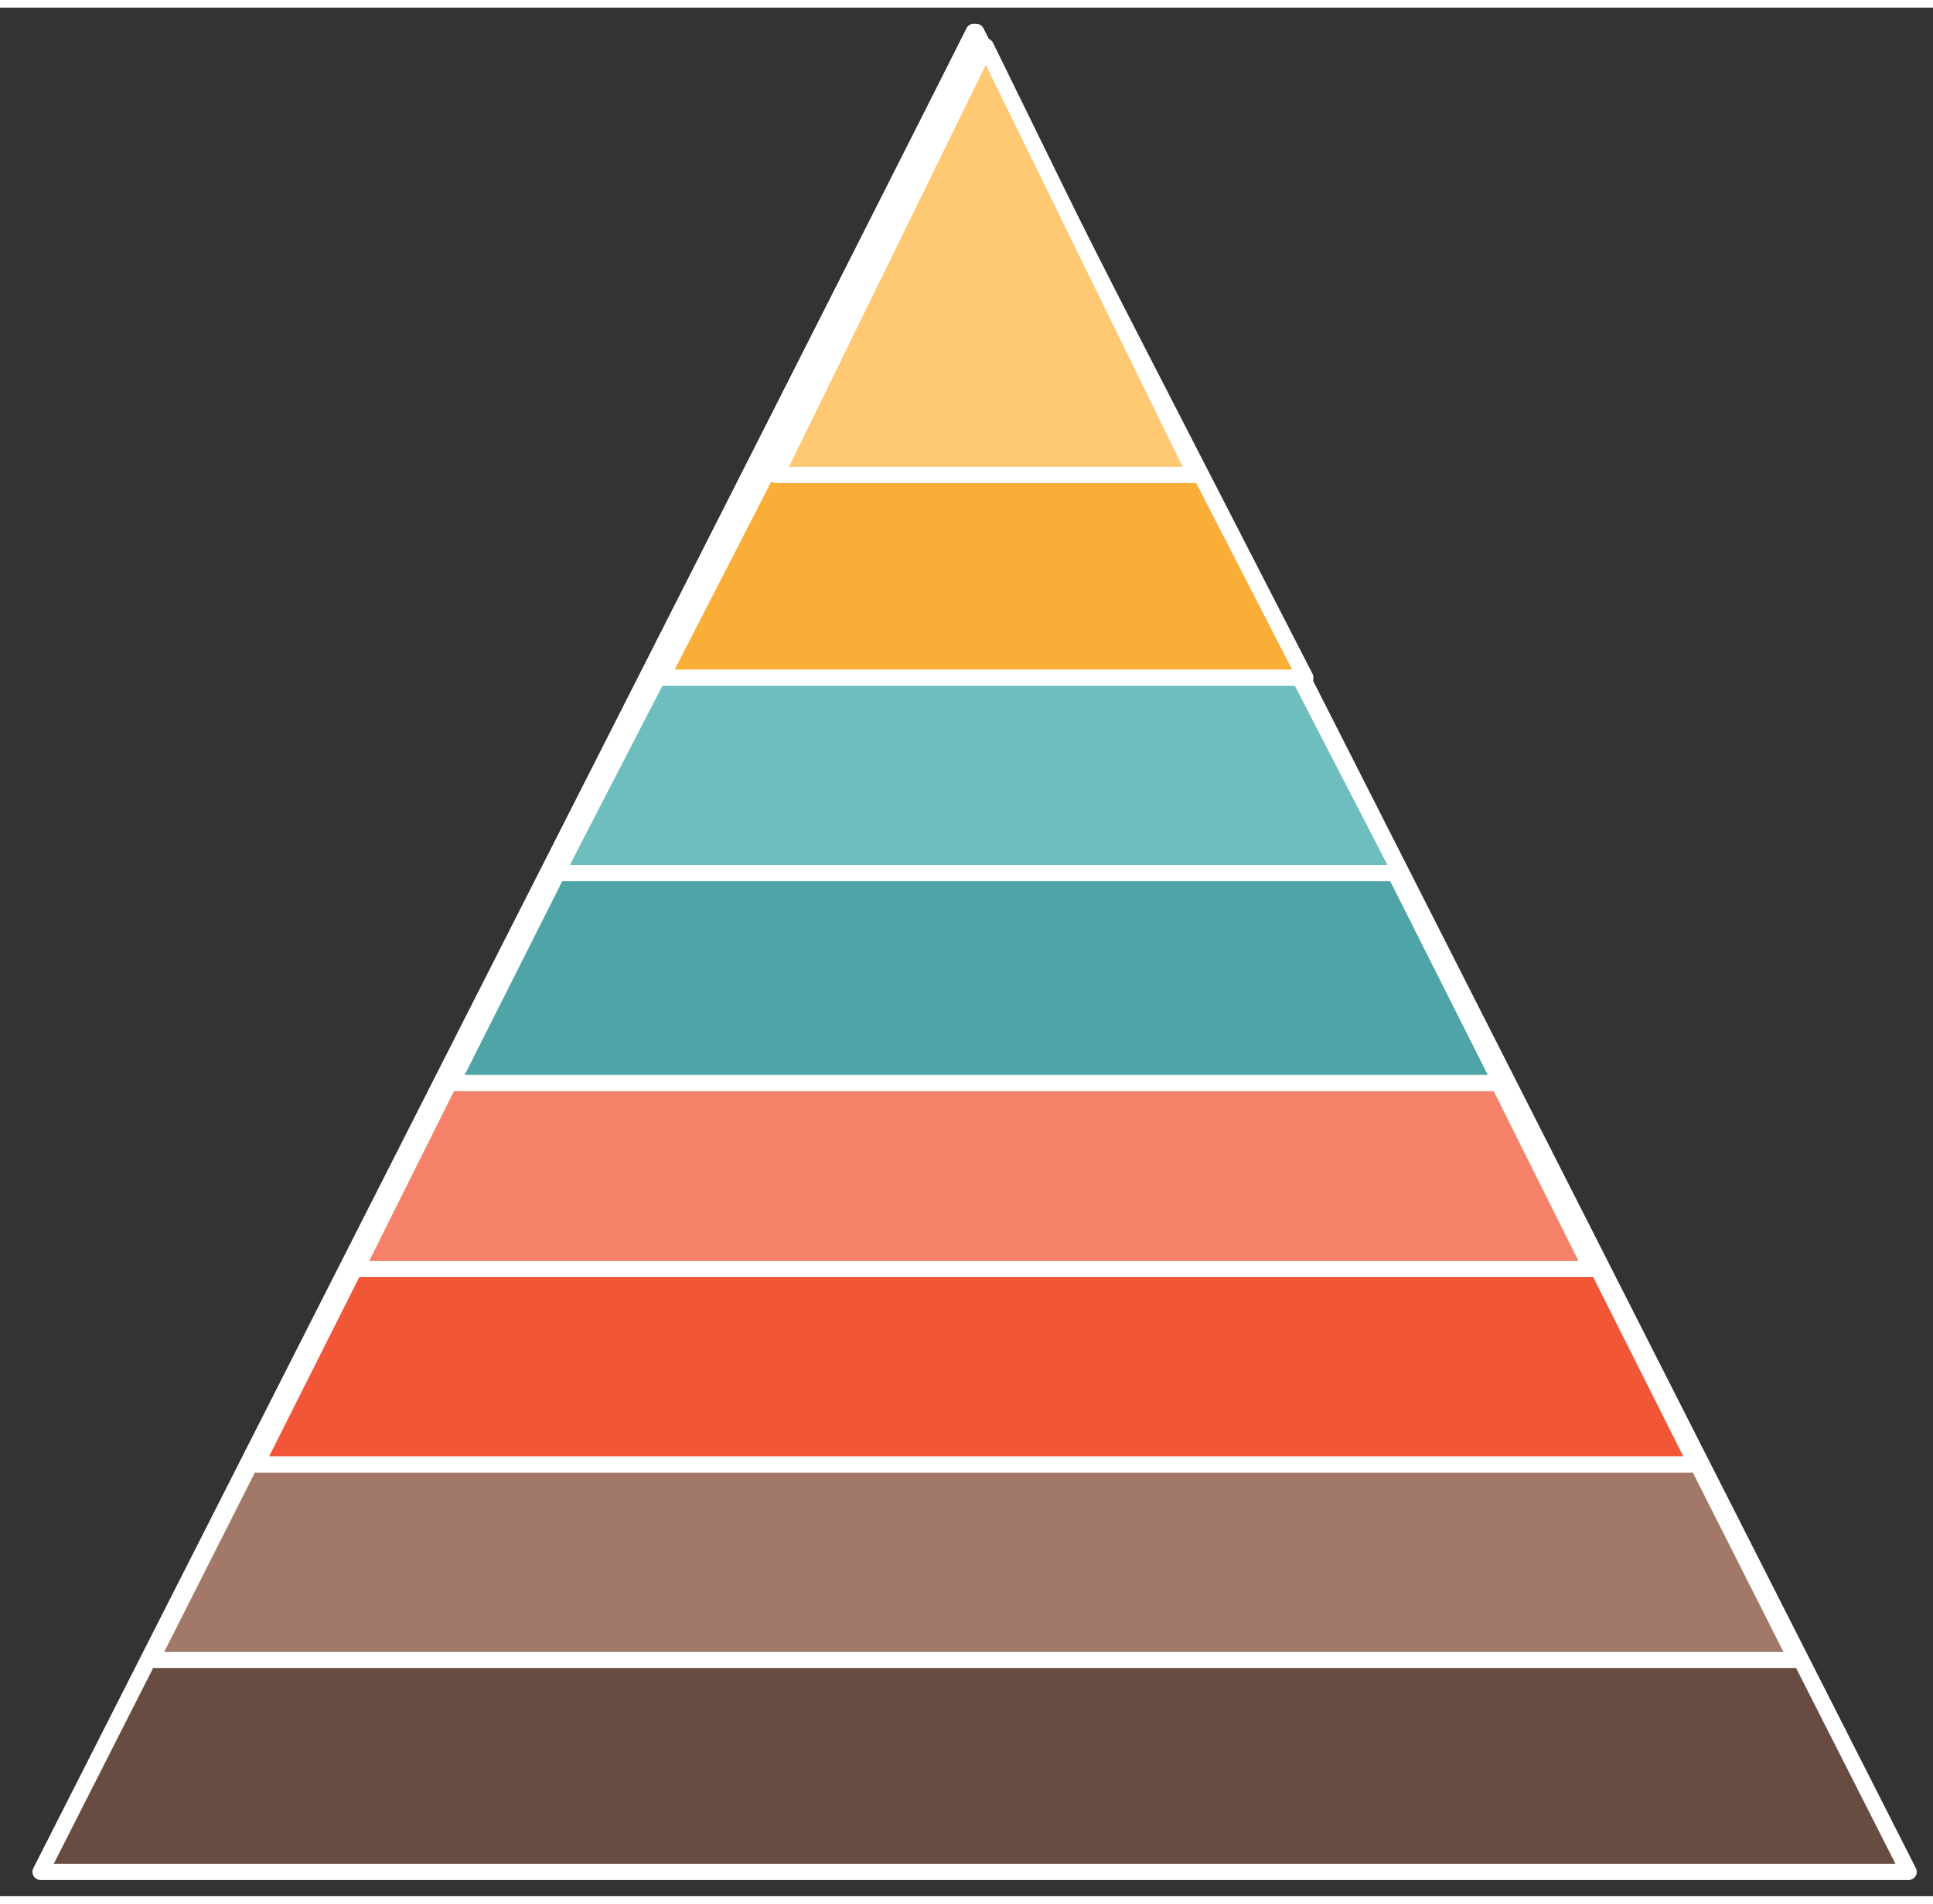
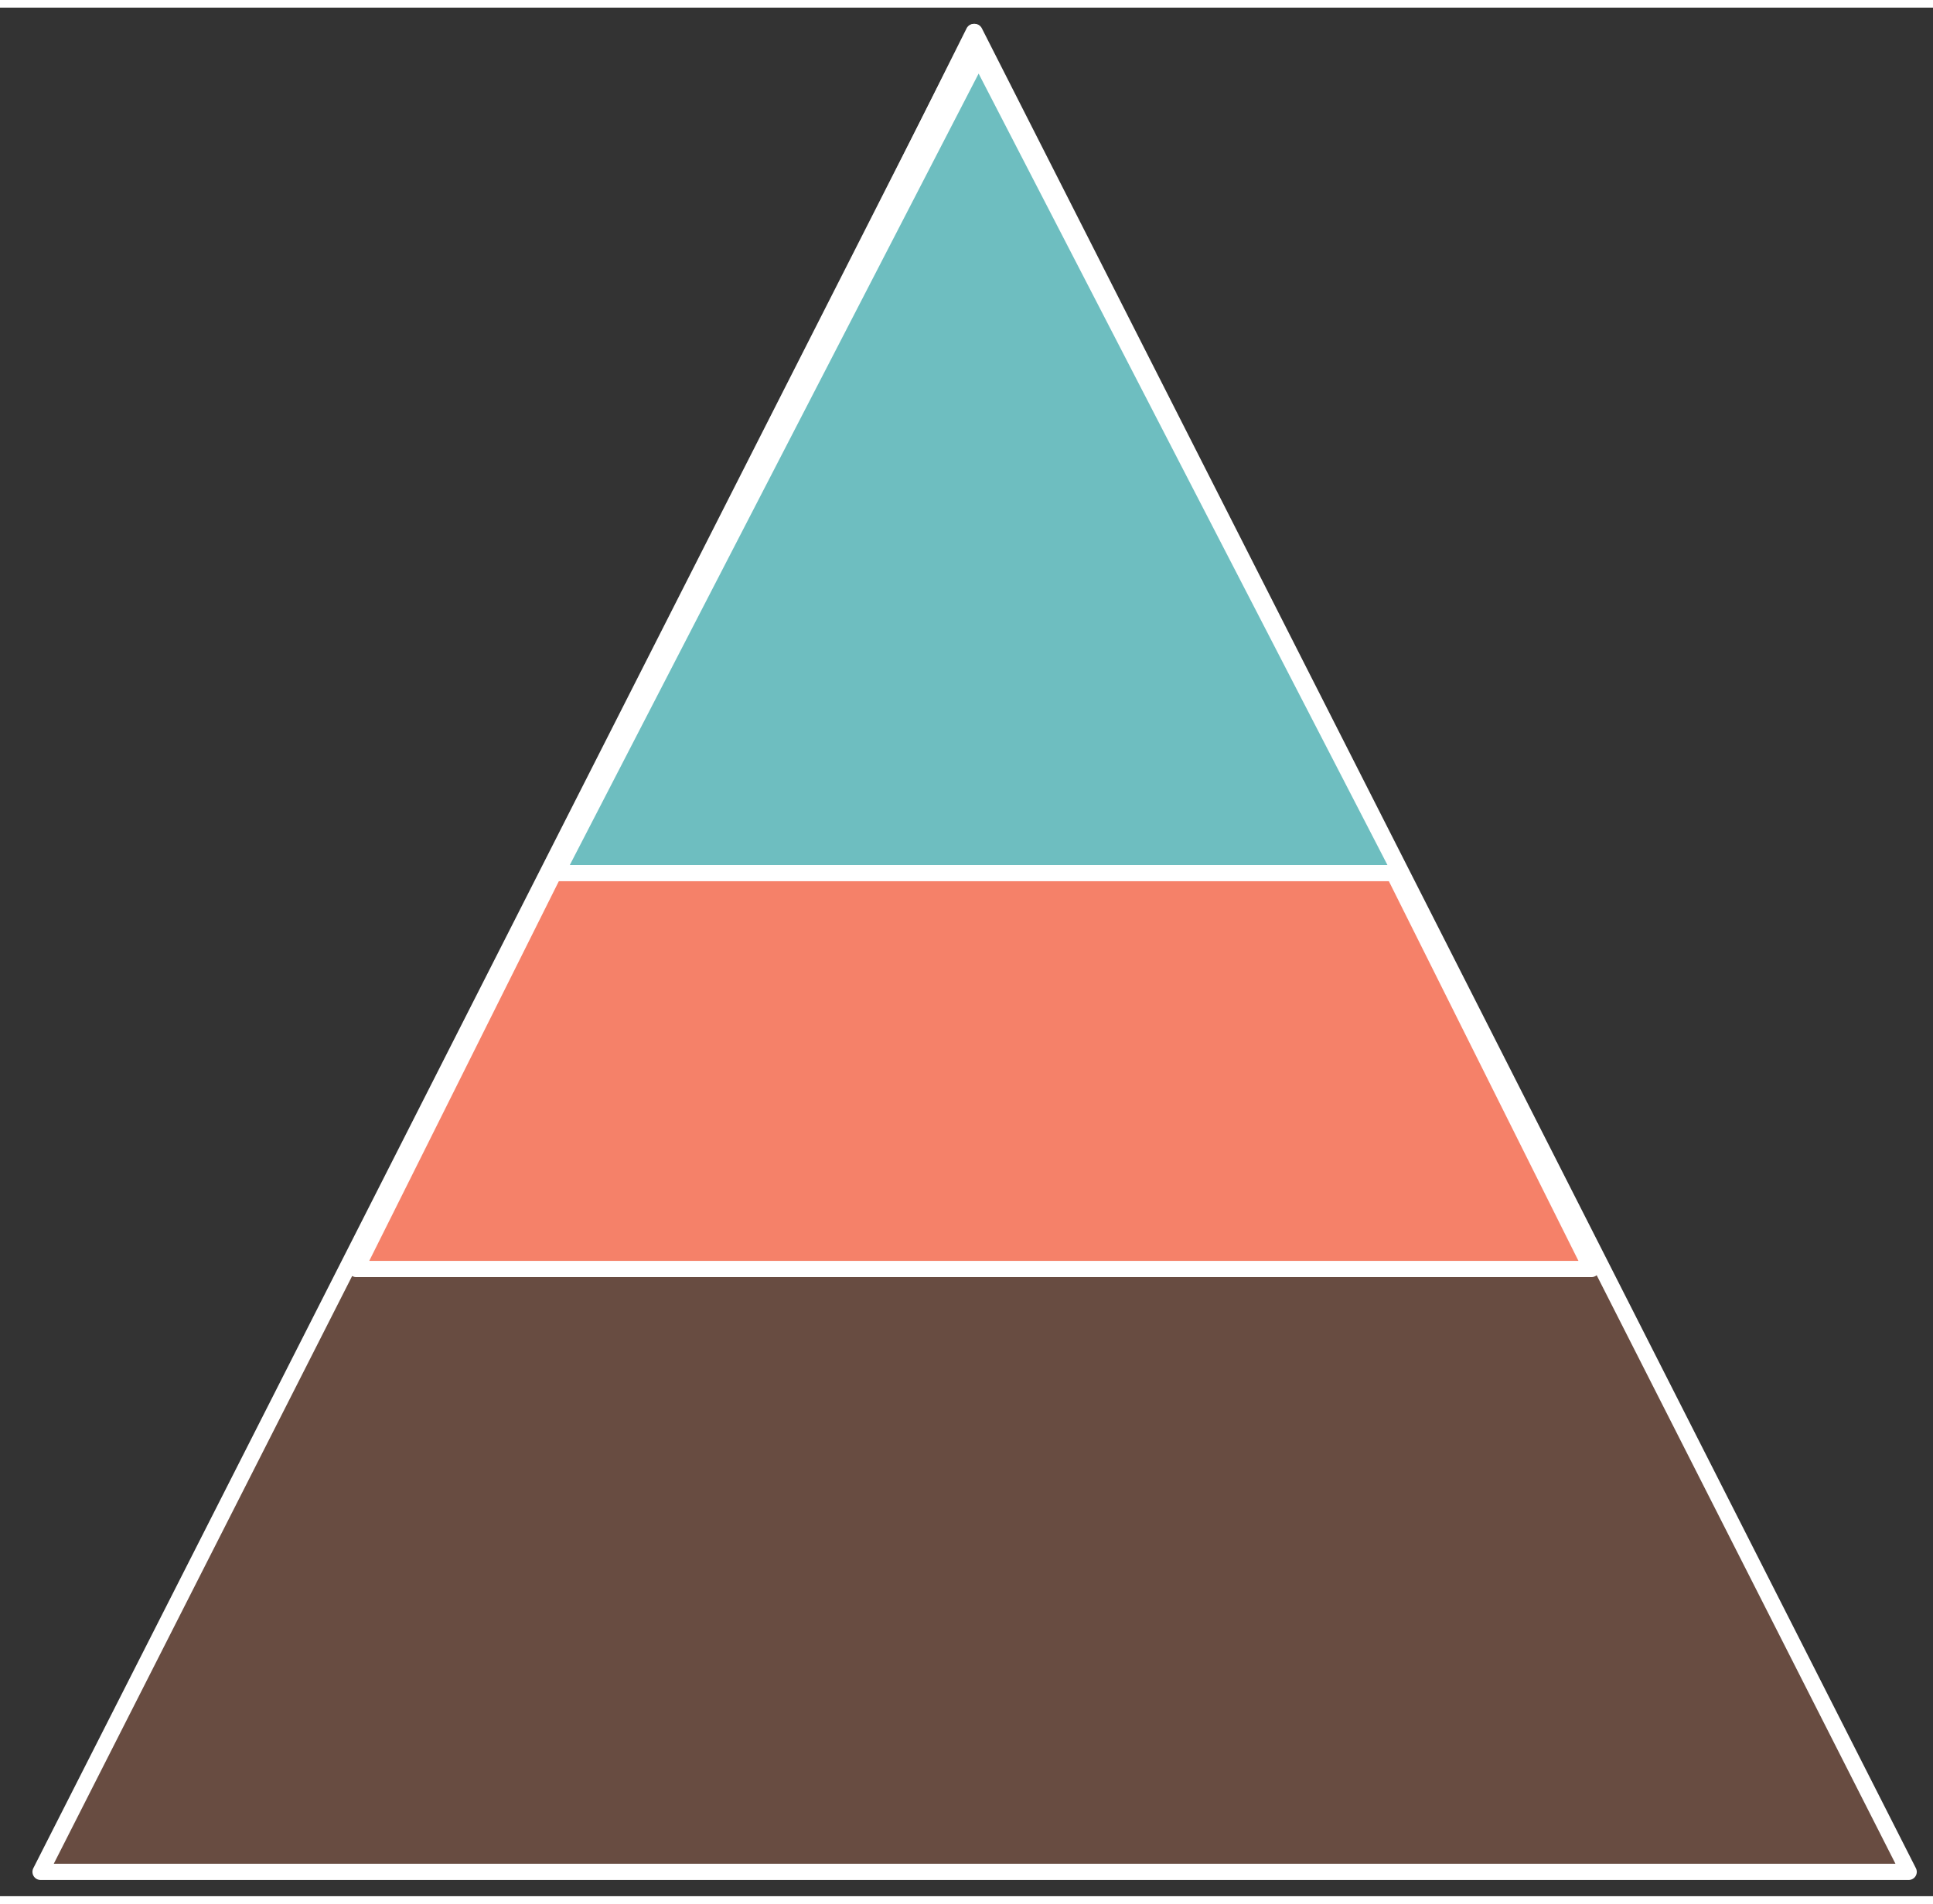
<svg xmlns="http://www.w3.org/2000/svg" version="1.0" height="226.918pt" width="230.348pt" viewBox="865 287 238.348 232.918">
  <rect x="865" y="287" width="238.348" height="232.918" fill="#333333" stroke="none" />
  <defs>
    <style type="text/css">
        p {
            margin: 0;
        }
        </style>
  </defs>
  <defs>
    <style>
            span{ display: inline-block; }
        </style>
  </defs>
  <g id="lVaP2cp4gT1">
    <g transform="translate(870 290)">
      <path d="M 0,226.918 L 230.348,226.918 L 115.174,0 L 0,226.918 Z" fill="rgb(104,76,65)" stroke="#ffffff" stroke-width="2" stroke-linecap="round" stroke-linejoin="round" stroke-dasharray="0 0" />
    </g>
  </g>
  <g id="eKxuBmy81XL">
    <g transform="translate(883.623 290)">
-       <path d="M 0,200.789 L 202.914,200.789 L 101.457,0 L 0,200.789 Z" fill="rgb(162,121,104)" stroke="#ffffff" stroke-width="2" stroke-linecap="round" stroke-linejoin="round" stroke-dasharray="0 0" />
-     </g>
+       </g>
  </g>
  <g id="pC2SXnry6RR">
    <g transform="translate(896.563 290)">
-       <path d="M 0,176.675 L 177.623,176.675 L 88.812,0 L 0,176.675 Z" fill="rgb(241,86,55)" stroke="#ffffff" stroke-width="2" stroke-linecap="round" stroke-linejoin="round" stroke-dasharray="0 0" />
-     </g>
+       </g>
  </g>
  <g id="CRJiu53cnwX">
    <g transform="translate(908.914 290)">
      <path d="M 0,152.561 L 152.332,152.561 L 76.166,0 L 0,152.561 Z" fill="rgb(245,129,105)" stroke="#ffffff" stroke-width="2" stroke-linecap="round" stroke-linejoin="round" stroke-dasharray="0 0" />
    </g>
  </g>
  <g id="S2F4POg6aFg">
    <g transform="translate(920.677 291.183)">
-       <path d="M 0,128.44 L 129.394,128.44 L 64.697,0 L 0,128.44 Z" fill="rgb(78,164,166)" stroke="#ffffff" stroke-width="2" stroke-linecap="round" stroke-linejoin="round" stroke-dasharray="0 0" />
-     </g>
+       </g>
  </g>
  <g id="SpmI1VvhlKq">
    <g transform="translate(933.617 292.954)">
      <path d="M 0,100.789 L 104.104,100.789 L 52.052,0 L 0,100.789 Z" fill="rgb(110,190,192)" stroke="#ffffff" stroke-width="2" stroke-linecap="round" stroke-linejoin="round" stroke-dasharray="0 0" />
    </g>
  </g>
  <g id="1iOq2FqadG3">
    <g transform="translate(946.556 292.373)">
-       <path d="M 0,77.256 L 79.401,77.256 L 39.701,0 L 0,77.256 Z" fill="rgb(251,174,55)" stroke="#ffffff" stroke-width="2" stroke-linecap="round" stroke-linejoin="round" stroke-dasharray="0 0" />
-     </g>
+       </g>
  </g>
  <g id="FpPnvBVWKUT">
    <g transform="translate(960.672 291.791)">
-       <path d="M 0,52.841 L 51.758,52.841 L 25.879,0 L 0,52.841 Z" fill="rgb(255,200,115)" stroke="#ffffff" stroke-width="2" stroke-linecap="round" stroke-linejoin="round" stroke-dasharray="0 0" />
-     </g>
+       </g>
  </g>
</svg>